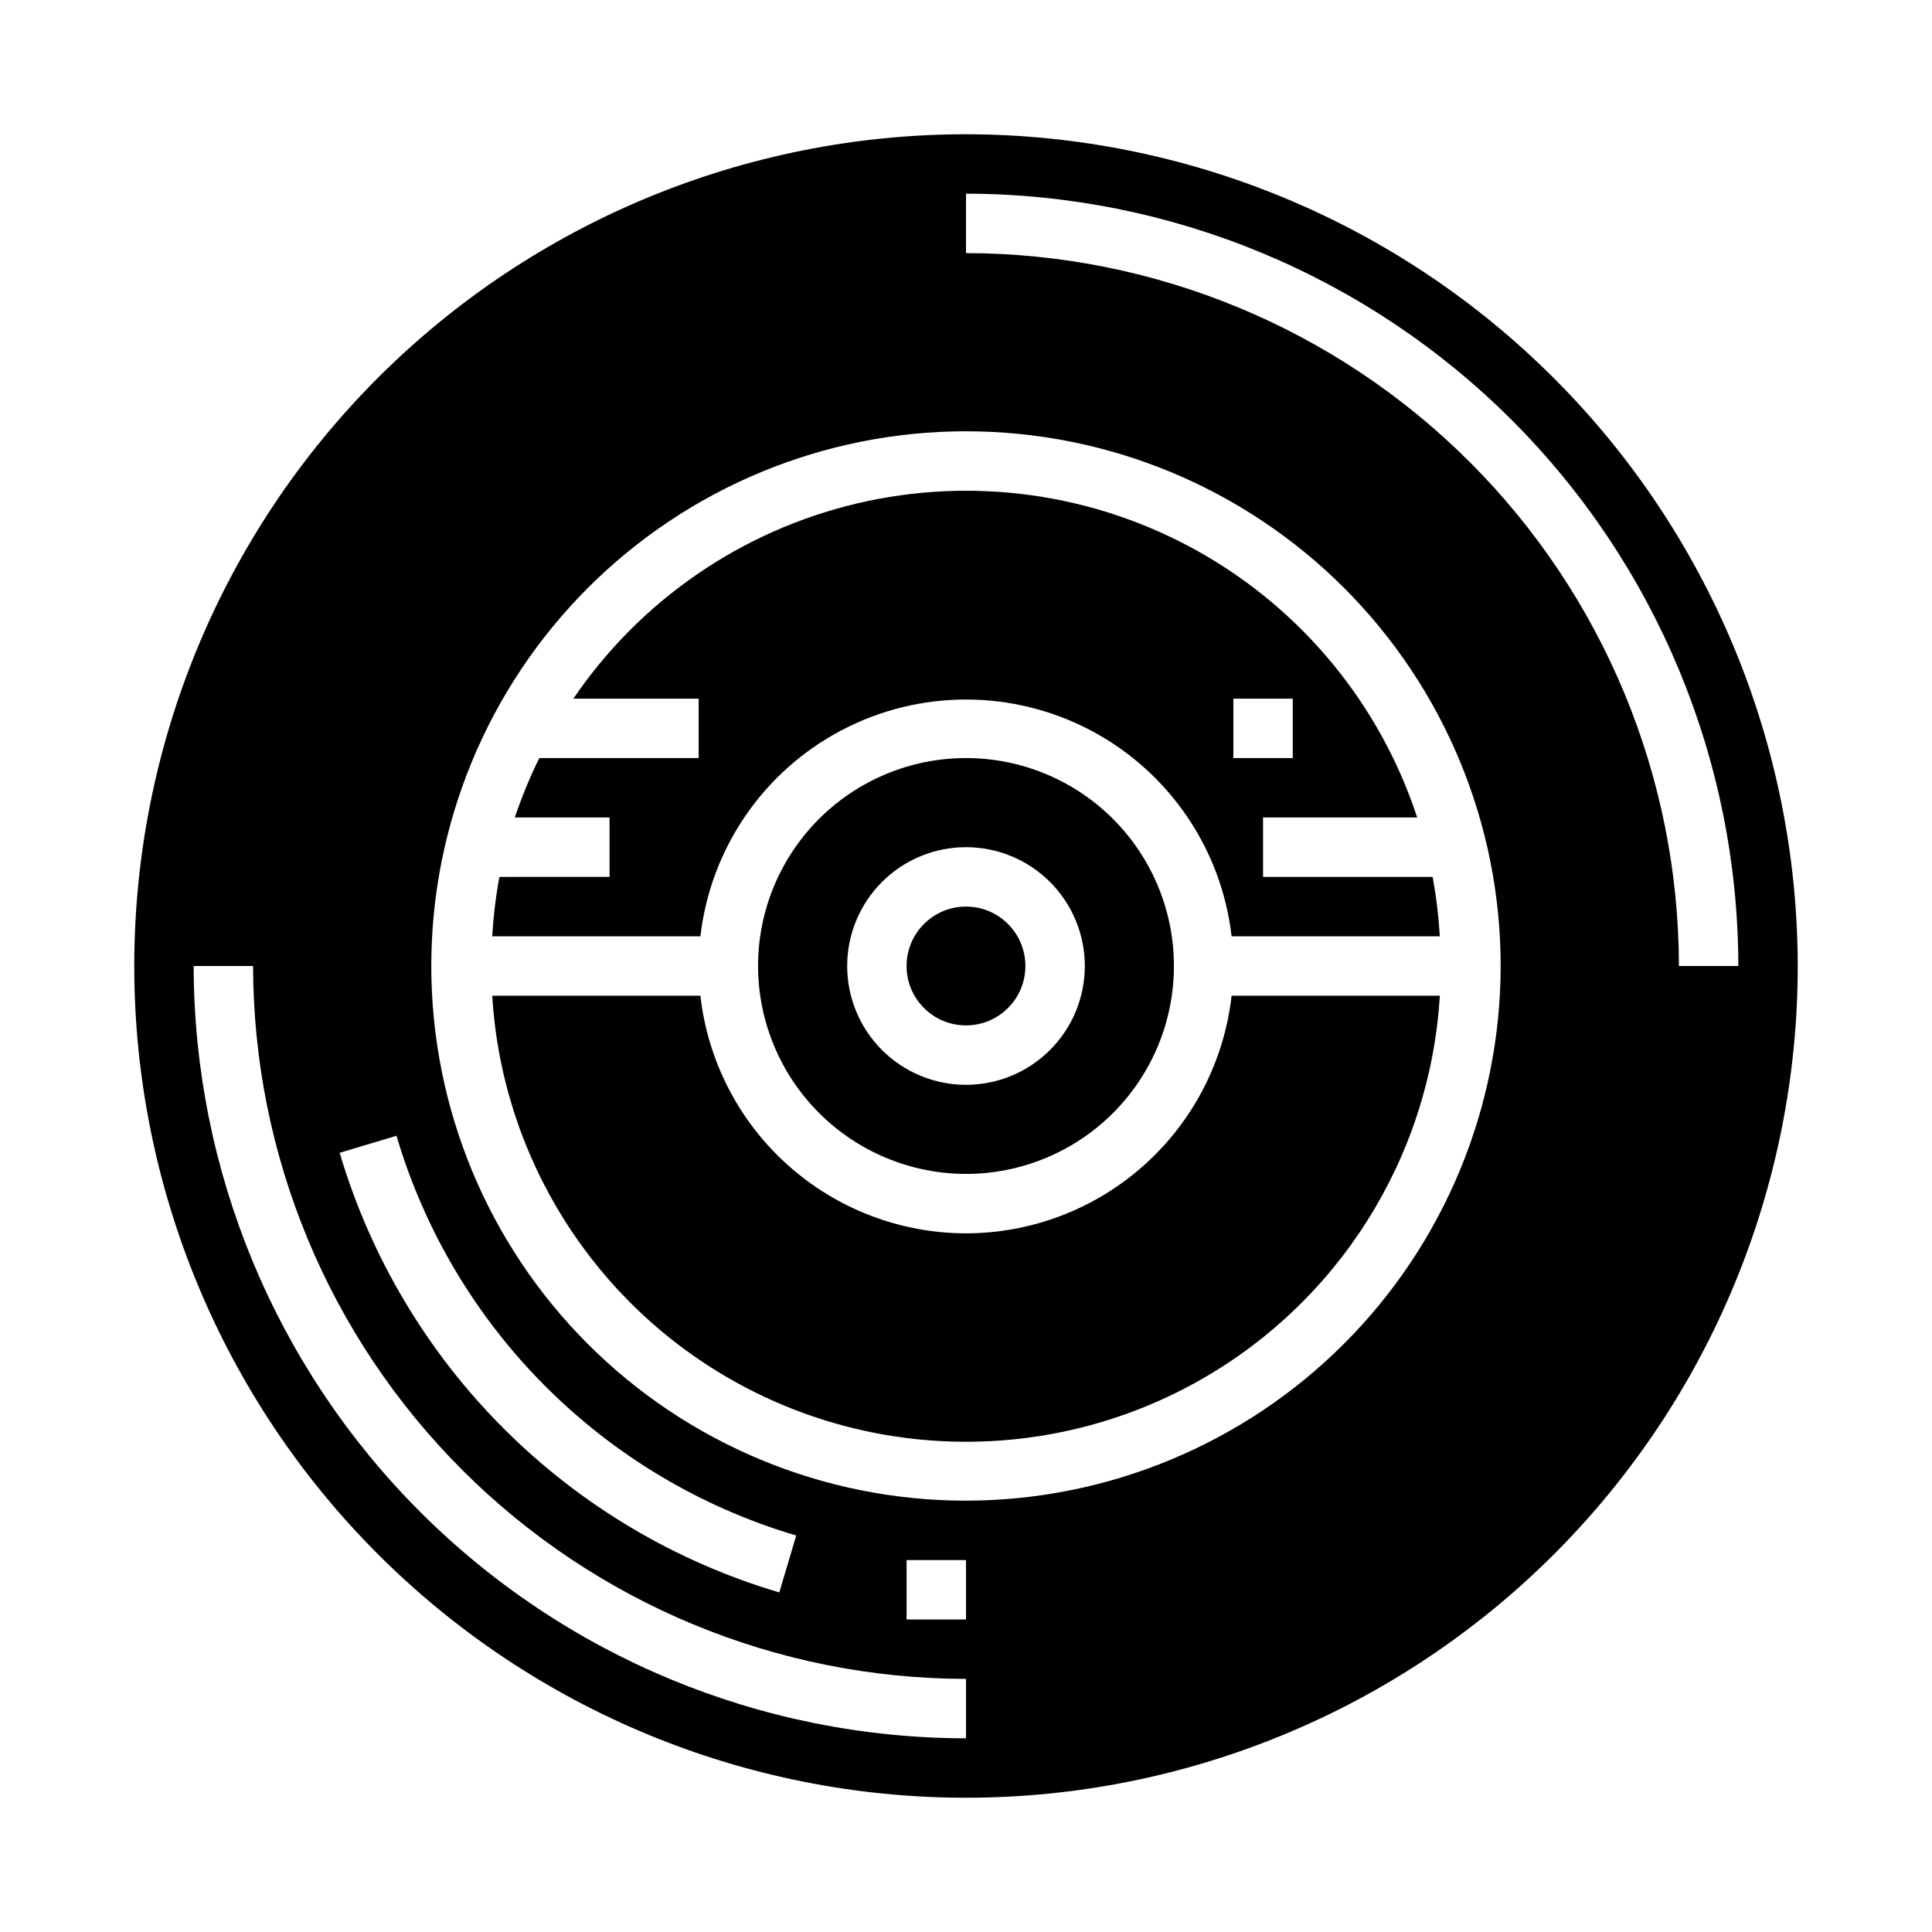
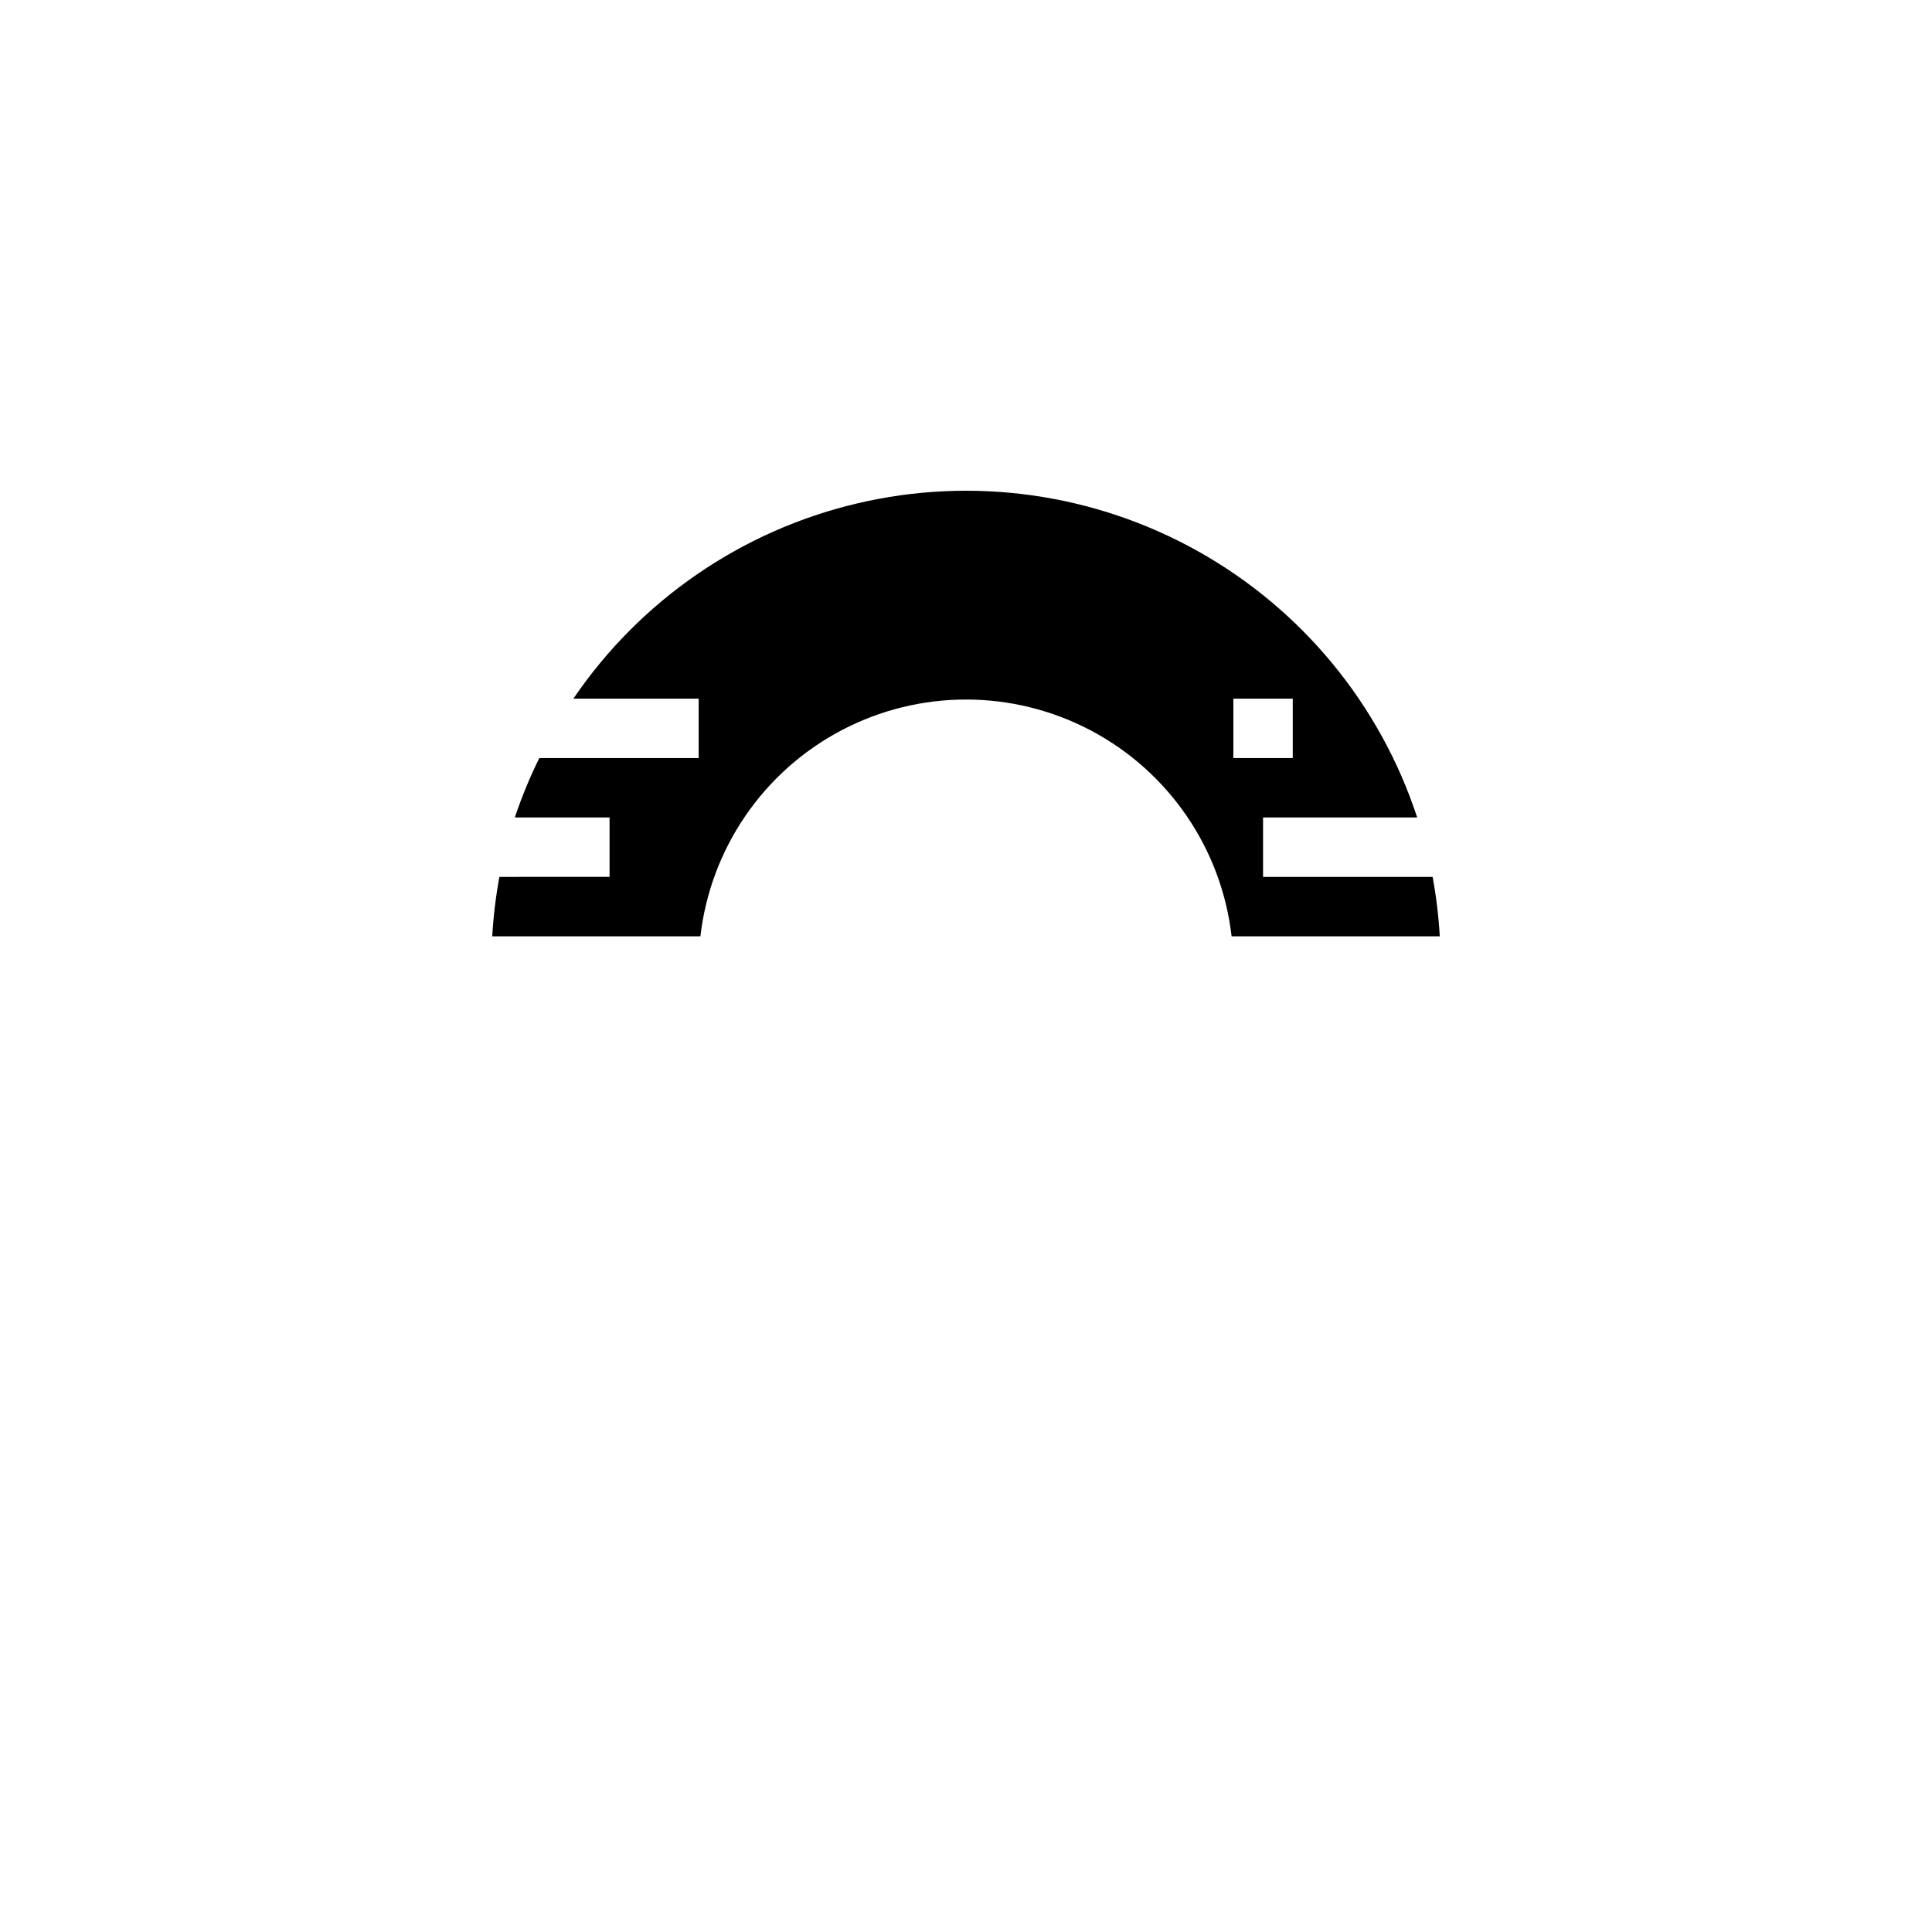
<svg xmlns="http://www.w3.org/2000/svg" fill="#000000" width="800px" height="800px" version="1.1" viewBox="144 144 512 512">
  <g>
-     <path d="m400 455.1c14.613 0 28.629-5.805 38.965-16.137 10.332-10.336 16.137-24.352 16.137-38.965 0-14.617-5.805-28.633-16.137-38.965-10.336-10.336-24.352-16.141-38.965-16.141-14.617 0-28.633 5.805-38.965 16.141-10.336 10.332-16.141 24.348-16.141 38.965 0.016 14.609 5.828 28.613 16.156 38.945 10.332 10.328 24.34 16.141 38.949 16.156zm0-86.594v0.004c8.352 0 16.359 3.316 22.266 9.223 5.902 5.902 9.223 13.914 9.223 22.266s-3.32 16.359-9.223 22.266c-5.906 5.902-13.914 9.223-22.266 9.223s-16.363-3.32-22.266-9.223c-5.906-5.906-9.223-13.914-9.223-22.266s3.316-16.363 9.223-22.266c5.902-5.906 13.914-9.223 22.266-9.223z" />
    <path d="m519.57 360.64c-9.824-29.934-30.52-55.094-58-70.504-27.48-15.414-59.738-19.957-90.406-12.73-30.664 7.223-57.504 25.691-75.215 51.746h33.203v15.742l-42.23 0.004c-2.519 5.094-4.688 10.355-6.488 15.742h25.105v15.742l-29.191 0.004c-0.965 5.203-1.598 10.461-1.895 15.742h55.168-0.004c2.676-23.234 16.645-43.652 37.328-54.562 20.688-10.914 45.426-10.914 66.113 0 20.688 10.91 34.652 31.328 37.328 54.562h55.168c-0.301-5.281-0.934-10.539-1.898-15.742h-44.934v-15.746zm-48.719-15.742v-15.746h15.742v15.742z" />
-     <path d="m415.74 400c0 8.695-7.047 15.742-15.742 15.742s-15.746-7.047-15.746-15.742 7.051-15.746 15.746-15.746 15.742 7.051 15.742 15.746" />
-     <path d="m400 470.85c-17.418-0.023-34.219-6.457-47.199-18.07-12.98-11.613-21.234-27.598-23.188-44.906h-55.164c2.598 43.059 27.078 81.785 64.863 102.6 37.785 20.812 83.602 20.812 121.39 0 37.785-20.816 62.27-59.543 64.867-102.6h-55.184c-1.953 17.309-10.207 33.293-23.188 44.906-12.98 11.613-29.777 18.047-47.195 18.07z" />
-     <path d="m400 179.58c-58.461 0-114.52 23.223-155.86 64.559s-64.559 97.398-64.559 155.86c0 58.457 23.223 114.52 64.559 155.86 41.336 41.336 97.398 64.559 155.86 64.559 58.457 0 114.52-23.223 155.86-64.559 41.336-41.336 64.559-97.398 64.559-155.86-0.066-58.438-23.309-114.46-64.633-155.79-41.32-41.324-97.344-64.566-155.78-64.633zm-150.93 265.41c15.082 50.98 54.953 90.859 105.94 105.94l-4.488 15.082c-27.594-8.168-52.707-23.105-73.055-43.453s-35.285-45.461-43.453-73.055zm150.93 159.68c-54.266-0.062-106.29-21.645-144.66-60.016s-59.953-90.395-60.016-144.66h15.746c0.059 50.086 19.98 98.109 55.398 133.53 35.418 35.418 83.441 55.34 133.53 55.398zm0-31.488h-15.746v-15.746h15.742zm0-31.488c-37.582 0-73.621-14.93-100.2-41.504-26.574-26.57-41.504-62.613-41.504-100.19 0-37.582 14.93-73.621 41.504-100.2 26.574-26.574 62.613-41.504 100.2-41.504 37.578 0 73.621 14.93 100.19 41.504 26.574 26.574 41.504 62.613 41.504 100.2-0.043 37.566-14.988 73.582-41.551 100.14s-62.578 41.508-100.14 41.551zm0-330.62v-15.746c54.262 0.062 106.29 21.645 144.66 60.016s59.953 90.395 60.016 144.66h-15.746c-0.059-50.09-19.98-98.113-55.398-133.53-35.418-35.418-83.441-55.34-133.53-55.398z" />
  </g>
</svg>